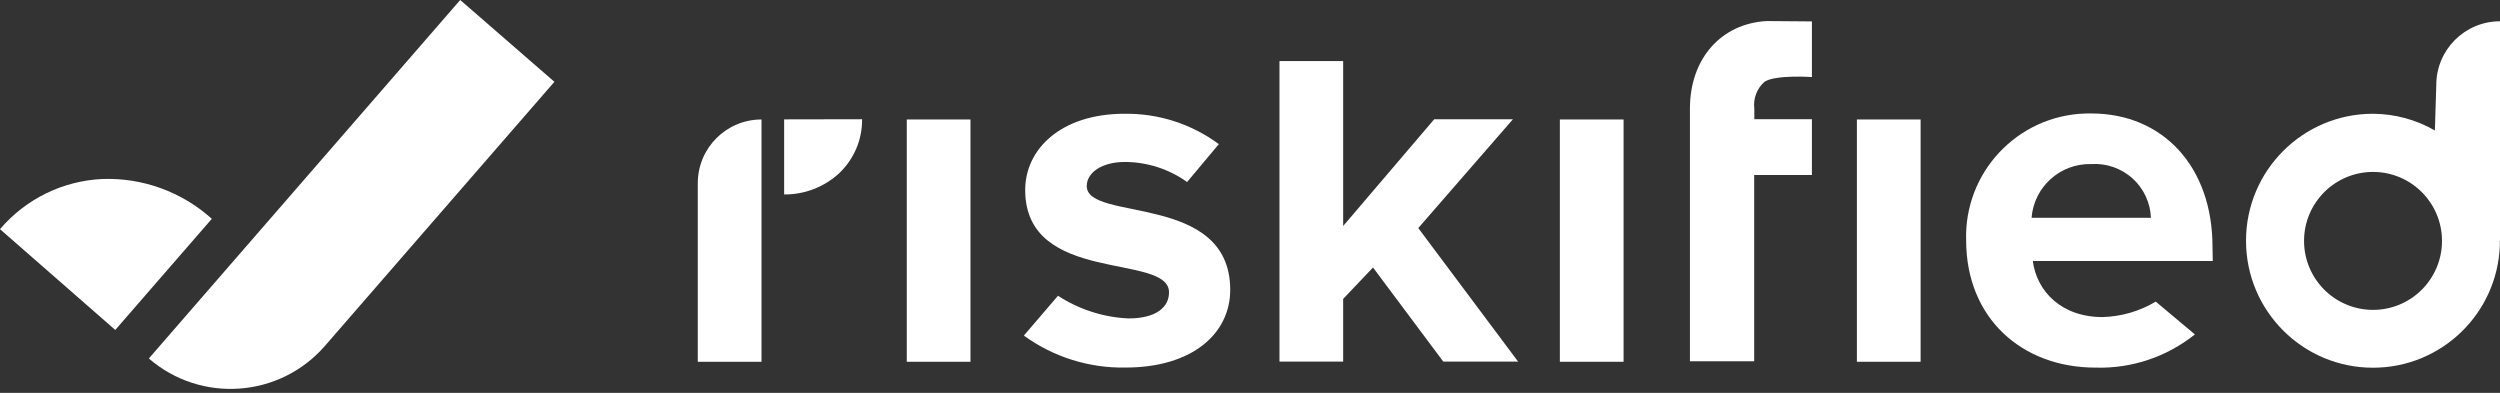
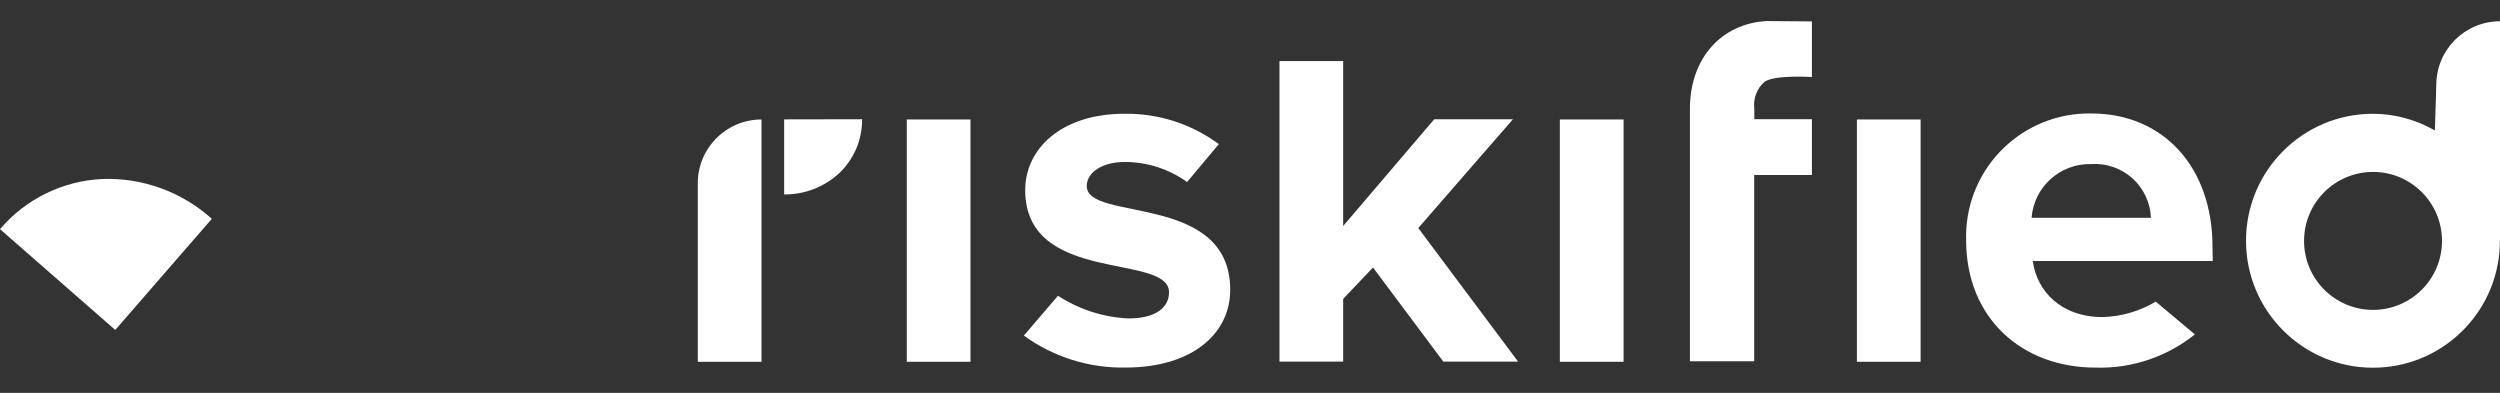
<svg xmlns="http://www.w3.org/2000/svg" width="140" height="22" viewBox="0 0 140 22" fill="none">
  <rect x="0" y="0" width="140" height="22" fill="#333333" stroke="none" />
-   <path d="M18.188 19.379L31.046 4.581L25.772 0L8.335 20.075C11.251 22.595 15.656 22.283 18.188 19.379Z" fill="white" />
  <path d="M6.455 18.477L11.862 12.253C10.185 10.743 7.988 9.943 5.733 10.024C3.516 10.125 1.441 11.141 0 12.833L6.455 18.477Z" fill="white" />
  <path d="M50.779 6.691V20.259H54.347V6.691H50.779Z" fill="white" />
  <path d="M60.858 10.421C60.858 9.662 61.707 9.07 62.994 9.07C64.244 9.073 65.462 9.466 66.478 10.193L68.254 8.071C66.727 6.94 64.868 6.342 62.968 6.371C59.4 6.371 57.411 8.363 57.411 10.638C57.411 15.97 65.465 14.142 65.465 16.371C65.465 17.211 64.738 17.832 63.19 17.832C61.787 17.768 60.425 17.329 59.247 16.562L57.336 18.793C58.987 19.991 60.985 20.62 63.026 20.583C66.779 20.583 68.892 18.672 68.892 16.233C68.892 10.759 60.858 12.442 60.858 10.421Z" fill="white" />
  <path d="M87.352 6.691V20.259H90.92V6.691H87.352Z" fill="white" />
  <path d="M123.9 13.819C123.9 9.362 121.149 6.354 117.111 6.354C113.303 6.29 110.165 9.324 110.101 13.132C110.098 13.242 110.101 13.351 110.104 13.458C110.104 17.808 113.219 20.586 117.347 20.586C119.365 20.649 121.34 19.988 122.913 18.727L120.722 16.89C119.818 17.43 118.794 17.728 117.743 17.756C115.433 17.756 114.059 16.313 113.837 14.616H123.915L123.9 13.819ZM113.768 12.196C113.903 10.464 115.373 9.142 117.111 9.188C117.956 9.134 118.791 9.422 119.42 9.988C120.046 10.554 120.419 11.351 120.453 12.196H113.768Z" fill="white" />
  <path d="M107.554 6.691H103.986V20.259H107.554V6.691Z" fill="white" />
  <path d="M101.467 1.199V4.314C101.467 4.314 99.429 4.175 98.817 4.577C98.603 4.761 98.438 4.998 98.34 5.264C98.239 5.529 98.207 5.815 98.242 6.098V6.675H101.467V9.799H98.234V20.232H94.636V6.086C94.636 3.246 96.418 1.314 98.935 1.179L101.467 1.199Z" fill="white" />
  <path d="M80.823 20.248L76.888 14.98L75.217 16.738V20.248H71.651V3.418H75.217V12.656L80.315 6.68H84.723L79.423 12.771L85.012 20.248H80.823Z" fill="white" />
  <path d="M140 13.487V1.192C138.028 1.192 136.432 2.789 136.432 4.761L136.354 7.307C135.3 6.7 134.105 6.377 132.89 6.371C128.964 6.368 125.777 9.553 125.777 13.479C125.774 17.405 128.958 20.592 132.884 20.592C136.706 20.595 139.844 17.575 139.991 13.756V13.467L140 13.487ZM132.884 17.353C130.751 17.35 129.024 15.618 129.027 13.485C129.03 11.351 130.762 9.625 132.896 9.628C135.029 9.631 136.755 11.363 136.752 13.496C136.752 14.518 136.345 15.499 135.621 16.221C134.896 16.949 133.912 17.356 132.884 17.353Z" fill="white" />
  <path d="M39.076 10.254V20.259H42.644V6.691C40.672 6.691 39.076 8.288 39.076 10.259V10.254Z" fill="white" />
  <path d="M43.912 6.685V10.889C45.058 10.9 46.164 10.47 47.004 9.691C47.411 9.301 47.734 8.833 47.954 8.316C48.173 7.797 48.283 7.24 48.277 6.677L43.912 6.685Z" fill="white" />
</svg>